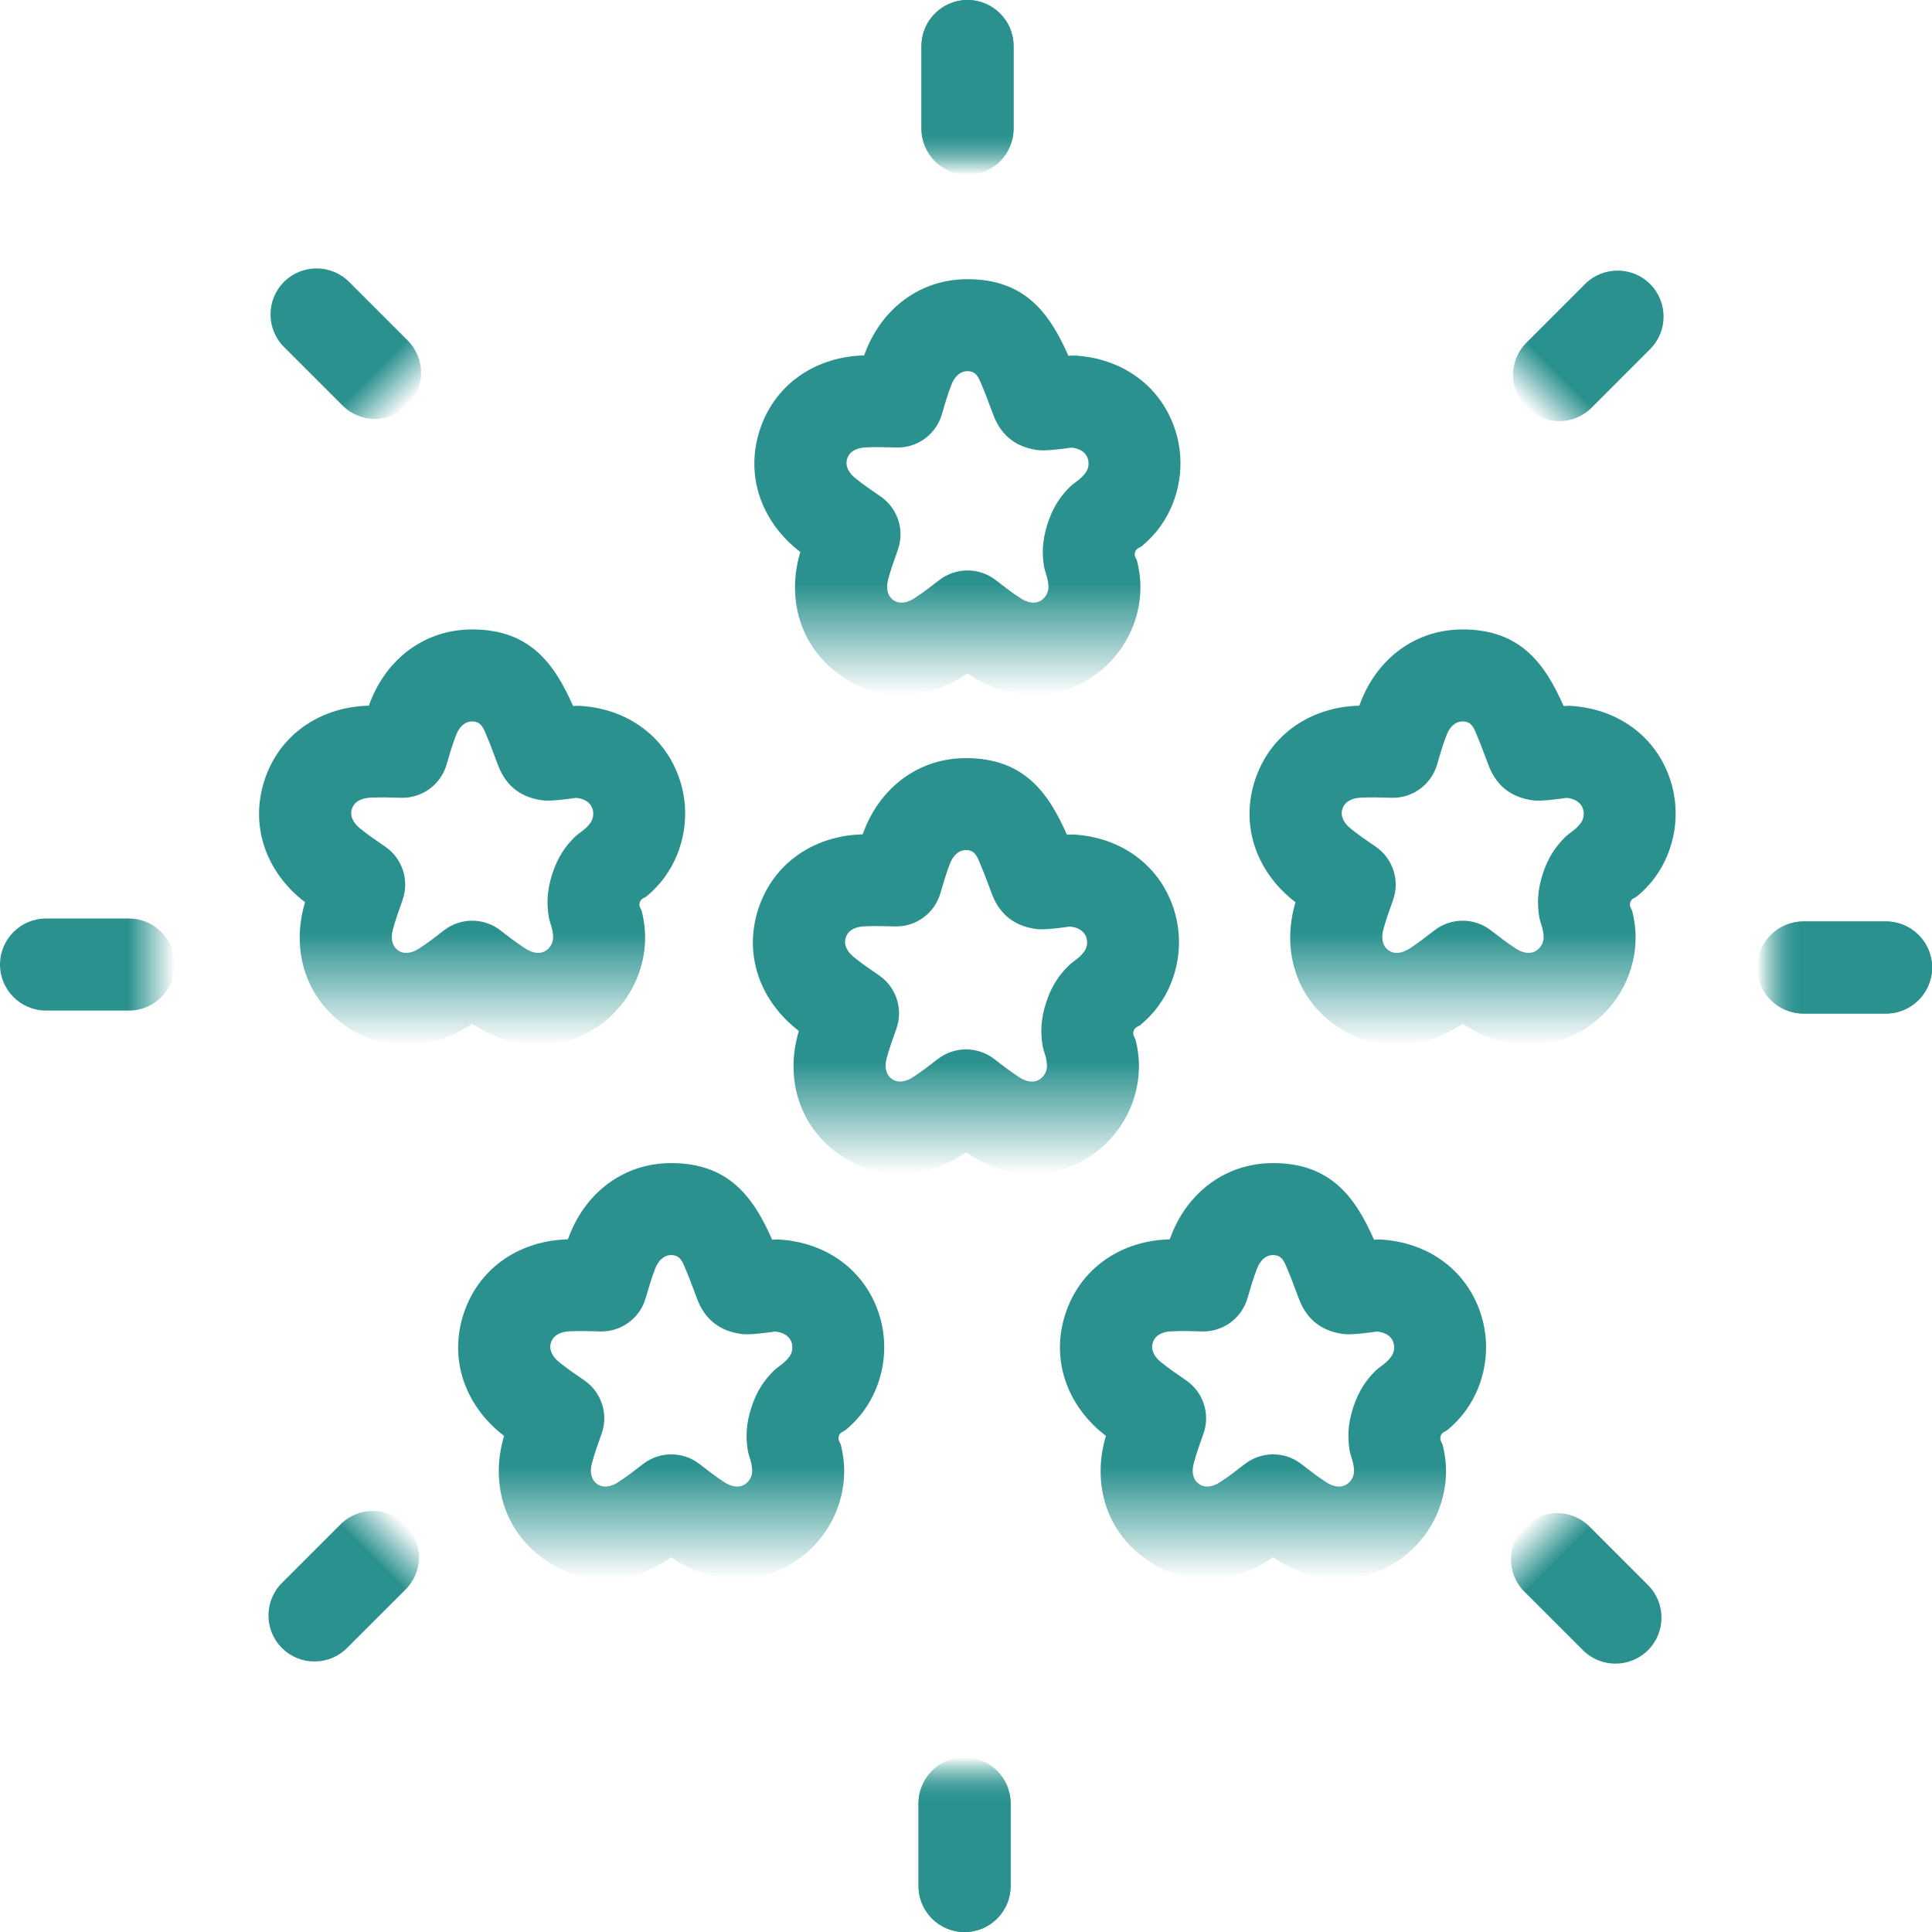
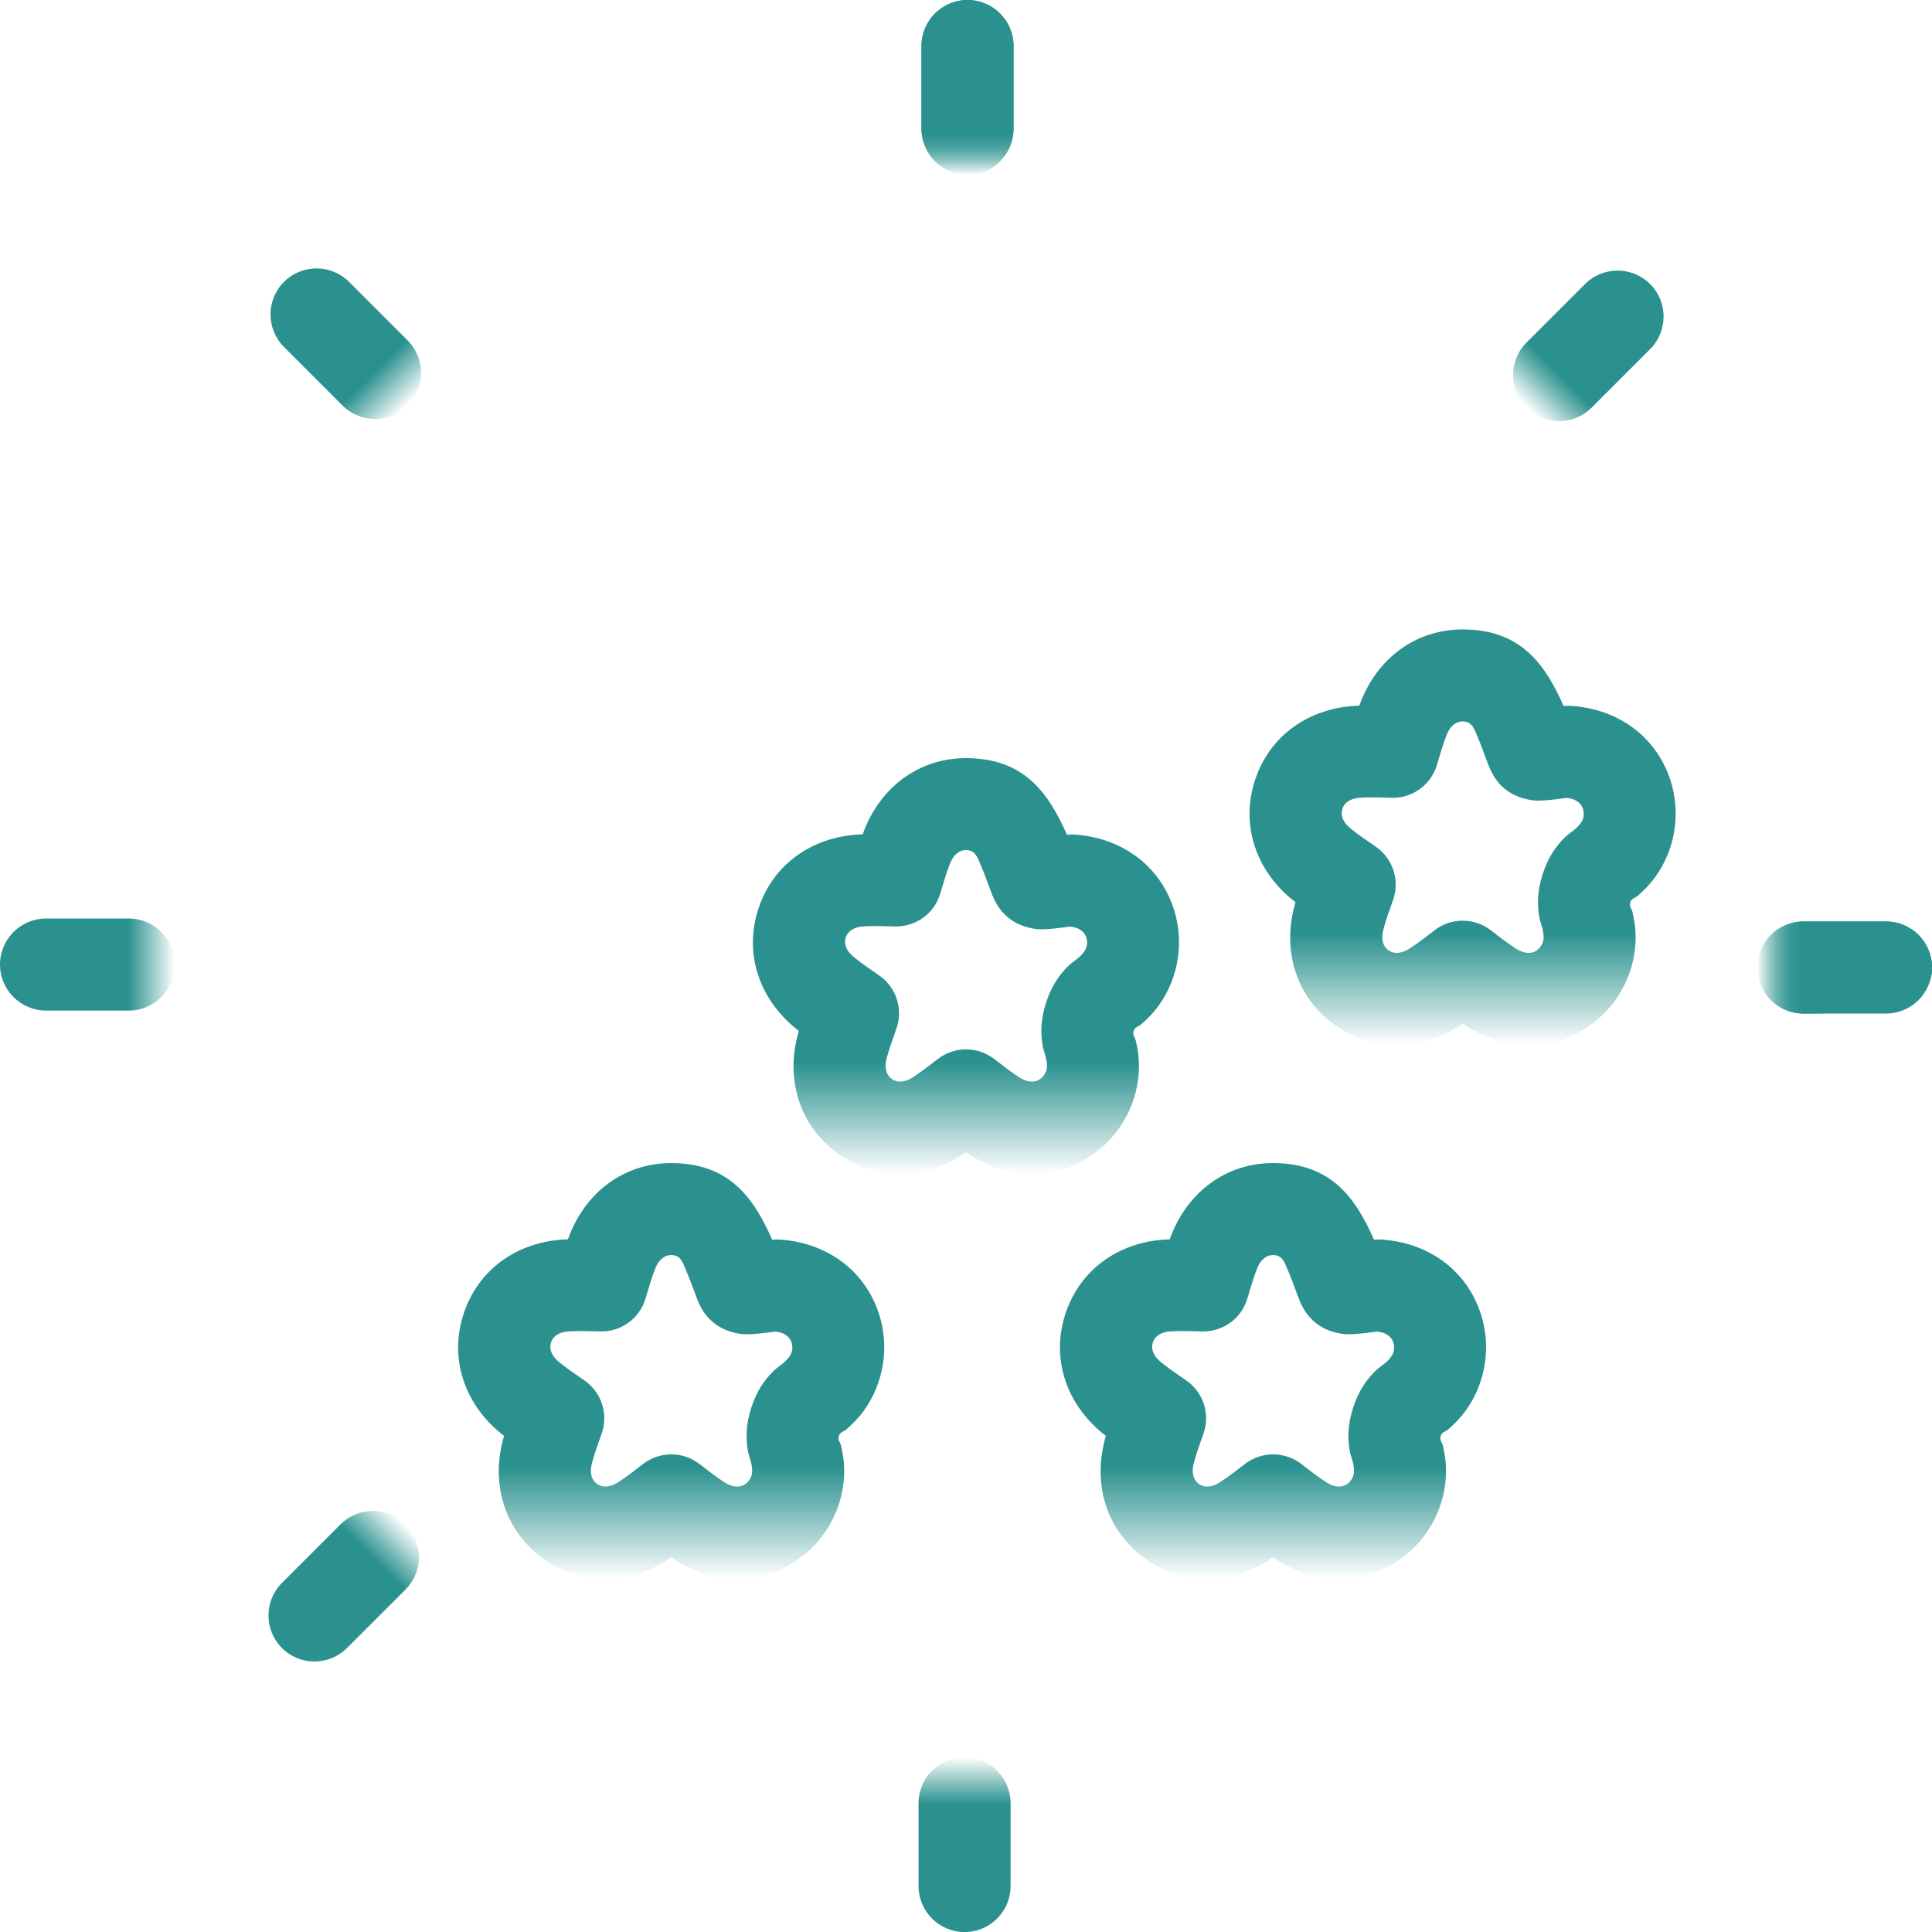
<svg xmlns="http://www.w3.org/2000/svg" width="69" height="69" viewBox="0 0 69 69" fill="none">
-   <path fill-rule="evenodd" clip-rule="evenodd" d="M38.157 12.707C37.497 11.212 36.627 9.971 34.554 9.971C32.856 9.971 31.513 11.017 30.917 12.548C30.898 12.596 30.881 12.644 30.862 12.693C30.812 12.694 30.76 12.697 30.707 12.7C29.068 12.793 27.658 13.748 27.134 15.361C26.609 16.975 27.189 18.577 28.46 19.617C28.501 19.648 28.541 19.681 28.582 19.713C28.568 19.762 28.554 19.812 28.541 19.863C28.122 21.45 28.595 23.087 29.968 24.084C31.34 25.082 33.043 25.026 34.424 24.137L34.554 24.052C34.596 24.081 34.639 24.109 34.684 24.137C36.065 25.026 37.767 25.082 39.14 24.084C40.126 23.368 40.73 22.193 40.73 20.973C40.73 20.618 40.679 20.322 40.613 20.048C40.588 19.944 40.49 19.866 40.538 19.717C40.586 19.569 40.712 19.563 40.793 19.494C41.007 19.309 41.223 19.101 41.431 18.814C42.148 17.825 42.351 16.52 41.973 15.361C41.449 13.746 40.042 12.797 38.404 12.7C38.339 12.697 38.252 12.699 38.157 12.707ZM38.264 15.986C38.522 16.011 38.766 16.122 38.849 16.378C38.904 16.546 38.878 16.737 38.773 16.882C38.589 17.136 38.37 17.229 38.197 17.402C37.892 17.709 37.613 18.086 37.413 18.702C37.214 19.318 37.217 19.787 37.284 20.215C37.322 20.456 37.444 20.659 37.444 20.973C37.444 21.151 37.352 21.321 37.208 21.427C36.978 21.594 36.693 21.523 36.461 21.374C36.147 21.172 35.852 20.942 35.556 20.714C34.965 20.259 34.142 20.259 33.551 20.714C33.256 20.942 32.961 21.172 32.646 21.374C32.414 21.523 32.129 21.594 31.9 21.427C31.669 21.259 31.648 20.966 31.718 20.699C31.813 20.339 31.941 19.987 32.066 19.635C32.317 18.933 32.061 18.149 31.446 17.728C31.138 17.517 30.828 17.307 30.54 17.072C30.325 16.897 30.17 16.648 30.258 16.378C30.346 16.105 30.618 15.995 30.894 15.98C31.267 15.959 31.64 15.972 32.013 15.982C32.759 16.004 33.426 15.519 33.636 14.803C33.741 14.445 33.844 14.086 33.979 13.739C34.08 13.481 34.269 13.256 34.554 13.256C34.898 13.256 34.971 13.544 35.079 13.791C35.228 14.135 35.352 14.505 35.494 14.864C35.783 15.594 36.325 15.979 37.074 16.076C37.372 16.115 38.093 16.012 38.264 15.986Z" fill="url(#paint0_linear_2446_4472)" />
  <path fill-rule="evenodd" clip-rule="evenodd" d="M27.578 44.276C26.918 42.781 26.048 41.539 23.974 41.539C22.277 41.539 20.933 42.585 20.338 44.116C20.319 44.164 20.301 44.212 20.282 44.261C20.232 44.263 20.18 44.265 20.128 44.269C18.489 44.361 17.079 45.317 16.555 46.93C16.029 48.544 16.61 50.145 17.88 51.185C17.922 51.217 17.961 51.25 18.002 51.281C17.988 51.331 17.974 51.381 17.961 51.431C17.543 53.019 18.015 54.655 19.388 55.653C20.761 56.651 22.463 56.594 23.844 55.706L23.974 55.62C24.016 55.649 24.06 55.678 24.104 55.706C25.485 56.594 27.187 56.651 28.56 55.653C29.546 54.937 30.15 53.762 30.15 52.542C30.15 52.186 30.099 51.891 30.034 51.617C30.008 51.512 29.911 51.435 29.959 51.286C30.007 51.137 30.132 51.131 30.213 51.062C30.428 50.878 30.643 50.669 30.851 50.382C31.568 49.394 31.771 48.089 31.394 46.93C30.87 45.314 29.463 44.366 27.824 44.269C27.759 44.265 27.673 44.267 27.578 44.276ZM27.684 47.555C27.942 47.579 28.186 47.691 28.27 47.946C28.325 48.115 28.299 48.306 28.193 48.45C28.009 48.705 27.79 48.797 27.618 48.971C27.313 49.278 27.034 49.654 26.833 50.271C26.634 50.886 26.638 51.355 26.704 51.783C26.742 52.025 26.864 52.227 26.864 52.542C26.864 52.72 26.772 52.89 26.628 52.995C26.398 53.163 26.114 53.091 25.881 52.943C25.567 52.741 25.272 52.511 24.976 52.282C24.386 51.828 23.563 51.828 22.972 52.282C22.676 52.511 22.381 52.741 22.067 52.943C21.835 53.091 21.55 53.163 21.32 52.995C21.089 52.828 21.068 52.535 21.138 52.267C21.233 51.907 21.361 51.556 21.486 51.204C21.737 50.502 21.482 49.718 20.866 49.297C20.558 49.086 20.248 48.876 19.96 48.64C19.746 48.465 19.591 48.217 19.679 47.946C19.767 47.674 20.039 47.564 20.314 47.549C20.687 47.528 21.061 47.541 21.434 47.551C22.179 47.572 22.846 47.088 23.056 46.372C23.162 46.014 23.265 45.654 23.4 45.307C23.5 45.049 23.689 44.824 23.974 44.824C24.319 44.824 24.392 45.113 24.499 45.36C24.648 45.703 24.773 46.074 24.914 46.433C25.204 47.163 25.745 47.547 26.495 47.645C26.792 47.684 27.513 47.58 27.684 47.555Z" fill="url(#paint1_linear_2446_4472)" />
  <path fill-rule="evenodd" clip-rule="evenodd" d="M49.072 44.276C48.412 42.781 47.542 41.539 45.468 41.539C43.77 41.539 42.427 42.585 41.831 44.116C41.813 44.164 41.795 44.212 41.776 44.261C41.726 44.263 41.674 44.265 41.621 44.269C39.983 44.361 38.572 45.317 38.048 46.93C37.523 48.544 38.103 50.145 39.374 51.185C39.415 51.217 39.455 51.25 39.496 51.281C39.482 51.331 39.468 51.381 39.455 51.431C39.037 53.019 39.509 54.655 40.882 55.653C42.255 56.651 43.957 56.594 45.338 55.706L45.468 55.62C45.51 55.649 45.553 55.678 45.598 55.706C46.979 56.594 48.681 56.651 50.054 55.653C51.04 54.937 51.644 53.762 51.644 52.542C51.644 52.186 51.593 51.891 51.528 51.617C51.502 51.512 51.404 51.435 51.453 51.286C51.501 51.137 51.626 51.131 51.707 51.062C51.922 50.878 52.137 50.669 52.345 50.382C53.062 49.394 53.265 48.089 52.888 46.93C52.363 45.314 50.957 44.366 49.318 44.269C49.253 44.265 49.167 44.267 49.072 44.276ZM49.178 47.555C49.436 47.579 49.68 47.691 49.763 47.946C49.818 48.115 49.793 48.306 49.687 48.45C49.503 48.705 49.284 48.797 49.111 48.971C48.807 49.278 48.528 49.654 48.327 50.271C48.128 50.886 48.131 51.355 48.198 51.783C48.236 52.025 48.358 52.227 48.358 52.542C48.358 52.72 48.266 52.89 48.122 52.995C47.892 53.163 47.607 53.091 47.375 52.943C47.061 52.741 46.766 52.511 46.47 52.282C45.879 51.828 45.056 51.828 44.466 52.282C44.17 52.511 43.875 52.741 43.56 52.943C43.328 53.091 43.044 53.163 42.814 52.995C42.583 52.828 42.562 52.535 42.632 52.267C42.727 51.907 42.855 51.556 42.98 51.204C43.231 50.502 42.976 49.718 42.36 49.297C42.052 49.086 41.742 48.876 41.454 48.64C41.239 48.465 41.085 48.217 41.172 47.946C41.261 47.674 41.532 47.564 41.808 47.549C42.181 47.528 42.555 47.541 42.928 47.551C43.673 47.572 44.34 47.088 44.55 46.372C44.656 46.014 44.759 45.654 44.894 45.307C44.994 45.049 45.183 44.824 45.468 44.824C45.813 44.824 45.885 45.113 45.993 45.36C46.142 45.703 46.266 46.074 46.408 46.433C46.698 47.163 47.239 47.547 47.988 47.645C48.286 47.684 49.007 47.58 49.178 47.555Z" fill="url(#paint2_linear_2446_4472)" />
  <path fill-rule="evenodd" clip-rule="evenodd" d="M55.843 25.216C55.183 23.721 54.313 22.48 52.239 22.48C50.541 22.48 49.198 23.526 48.602 25.057C48.584 25.105 48.566 25.153 48.547 25.202C48.497 25.203 48.445 25.206 48.393 25.209C46.754 25.302 45.343 26.257 44.819 27.87C44.294 29.485 44.874 31.086 46.145 32.126C46.186 32.157 46.226 32.19 46.267 32.222C46.253 32.271 46.239 32.322 46.226 32.372C45.808 33.959 46.28 35.596 47.653 36.593C49.026 37.591 50.728 37.535 52.109 36.646L52.239 36.561C52.281 36.59 52.325 36.618 52.369 36.646C53.75 37.535 55.452 37.591 56.825 36.593C57.811 35.877 58.415 34.703 58.415 33.482C58.415 33.127 58.364 32.831 58.299 32.557C58.273 32.453 58.176 32.376 58.224 32.227C58.272 32.078 58.397 32.072 58.478 32.003C58.693 31.819 58.908 31.61 59.116 31.323C59.833 30.334 60.036 29.03 59.659 27.87C59.135 26.255 57.728 25.306 56.089 25.209C56.024 25.206 55.938 25.208 55.843 25.216ZM55.949 28.495C56.207 28.52 56.451 28.631 56.534 28.887C56.59 29.055 56.564 29.247 56.458 29.391C56.274 29.645 56.055 29.738 55.883 29.911C55.578 30.218 55.299 30.595 55.098 31.211C54.899 31.827 54.903 32.296 54.969 32.724C55.007 32.965 55.129 33.168 55.129 33.482C55.129 33.66 55.037 33.83 54.893 33.936C54.663 34.103 54.379 34.032 54.146 33.883C53.832 33.681 53.537 33.452 53.241 33.223C52.651 32.768 51.828 32.768 51.237 33.223C50.941 33.452 50.646 33.681 50.332 33.883C50.099 34.032 49.815 34.103 49.585 33.936C49.354 33.768 49.333 33.475 49.403 33.208C49.498 32.848 49.626 32.496 49.751 32.145C50.002 31.442 49.747 30.658 49.131 30.237C48.823 30.026 48.513 29.816 48.225 29.581C48.011 29.406 47.856 29.157 47.944 28.887C48.032 28.615 48.304 28.505 48.579 28.489C48.952 28.468 49.326 28.481 49.699 28.492C50.444 28.513 51.111 28.029 51.321 27.312C51.427 26.955 51.53 26.595 51.665 26.248C51.765 25.99 51.954 25.765 52.239 25.765C52.584 25.765 52.656 26.053 52.764 26.301C52.913 26.644 53.037 27.015 53.179 27.373C53.469 28.104 54.01 28.488 54.76 28.585C55.057 28.624 55.778 28.521 55.949 28.495Z" fill="url(#paint3_linear_2446_4472)" />
  <path fill-rule="evenodd" clip-rule="evenodd" d="M38.105 29.812C37.445 28.317 36.575 27.076 34.501 27.076C32.804 27.076 31.46 28.121 30.865 29.652C30.846 29.7 30.828 29.748 30.81 29.798C30.759 29.799 30.708 29.801 30.655 29.805C29.016 29.897 27.606 30.853 27.082 32.466C26.556 34.08 27.137 35.681 28.407 36.721C28.449 36.753 28.488 36.786 28.529 36.818C28.515 36.867 28.501 36.917 28.488 36.968C28.07 38.555 28.542 40.191 29.915 41.189C31.288 42.187 32.99 42.13 34.371 41.242L34.501 41.156C34.543 41.185 34.587 41.214 34.631 41.242C36.012 42.13 37.715 42.187 39.087 41.189C40.073 40.473 40.677 39.298 40.677 38.078C40.677 37.722 40.627 37.427 40.561 37.153C40.535 37.048 40.438 36.971 40.486 36.822C40.534 36.673 40.659 36.667 40.74 36.598C40.955 36.414 41.17 36.206 41.378 35.918C42.096 34.93 42.298 33.625 41.921 32.466C41.397 30.85 39.99 29.902 38.351 29.805C38.287 29.801 38.2 29.803 38.105 29.812ZM38.212 33.091C38.469 33.115 38.713 33.227 38.797 33.482C38.852 33.651 38.826 33.842 38.72 33.986C38.536 34.241 38.317 34.333 38.145 34.507C37.84 34.814 37.561 35.19 37.361 35.807C37.161 36.422 37.165 36.891 37.231 37.319C37.269 37.561 37.391 37.764 37.391 38.078C37.391 38.256 37.3 38.426 37.155 38.531C36.926 38.699 36.641 38.628 36.409 38.479C36.094 38.277 35.799 38.047 35.504 37.819C34.913 37.364 34.09 37.364 33.499 37.819C33.203 38.047 32.908 38.277 32.594 38.479C32.362 38.628 32.077 38.699 31.847 38.531C31.616 38.364 31.595 38.071 31.665 37.803C31.76 37.444 31.888 37.092 32.014 36.74C32.264 36.038 32.009 35.254 31.393 34.833C31.085 34.622 30.776 34.412 30.487 34.176C30.273 34.002 30.118 33.753 30.206 33.482C30.294 33.21 30.566 33.1 30.841 33.085C31.214 33.064 31.588 33.077 31.961 33.087C32.706 33.108 33.373 32.624 33.583 31.908C33.689 31.55 33.792 31.19 33.927 30.843C34.028 30.585 34.216 30.36 34.501 30.36C34.846 30.36 34.919 30.649 35.026 30.896C35.175 31.24 35.3 31.61 35.441 31.969C35.731 32.699 36.273 33.084 37.022 33.181C37.319 33.22 38.04 33.117 38.212 33.091Z" fill="url(#paint4_linear_2446_4472)" />
-   <path fill-rule="evenodd" clip-rule="evenodd" d="M20.468 25.216C19.808 23.721 18.938 22.48 16.865 22.48C15.167 22.48 13.824 23.526 13.228 25.057C13.209 25.105 13.192 25.153 13.173 25.202C13.123 25.203 13.071 25.206 13.018 25.209C11.379 25.302 9.969 26.257 9.445 27.87C8.92 29.485 9.5 31.086 10.771 32.126C10.812 32.157 10.852 32.19 10.893 32.222C10.879 32.271 10.865 32.322 10.852 32.372C10.433 33.959 10.906 35.596 12.278 36.593C13.651 37.591 15.354 37.535 16.735 36.646L16.865 36.561C16.907 36.59 16.95 36.618 16.995 36.646C18.376 37.535 20.078 37.591 21.451 36.593C22.437 35.877 23.04 34.703 23.04 33.482C23.04 33.127 22.99 32.831 22.924 32.557C22.898 32.453 22.801 32.376 22.849 32.227C22.897 32.078 23.023 32.072 23.104 32.003C23.318 31.819 23.534 31.61 23.741 31.323C24.459 30.334 24.662 29.03 24.284 27.87C23.76 26.255 22.353 25.306 20.715 25.209C20.65 25.206 20.563 25.208 20.468 25.216ZM20.575 28.495C20.833 28.52 21.077 28.631 21.16 28.887C21.215 29.055 21.189 29.247 21.084 29.391C20.9 29.645 20.68 29.738 20.508 29.911C20.203 30.218 19.924 30.595 19.724 31.211C19.525 31.827 19.528 32.296 19.595 32.724C19.633 32.965 19.754 33.168 19.754 33.482C19.754 33.66 19.663 33.83 19.519 33.936C19.289 34.103 19.004 34.032 18.772 33.883C18.458 33.681 18.162 33.452 17.867 33.223C17.276 32.768 16.453 32.768 15.862 33.223C15.567 33.452 15.271 33.681 14.957 33.883C14.725 34.032 14.44 34.103 14.21 33.936C13.98 33.768 13.959 33.475 14.029 33.208C14.124 32.848 14.252 32.496 14.377 32.145C14.628 31.442 14.372 30.658 13.757 30.237C13.448 30.026 13.139 29.816 12.851 29.581C12.636 29.406 12.481 29.157 12.569 28.887C12.657 28.615 12.929 28.505 13.205 28.489C13.578 28.468 13.951 28.481 14.324 28.492C15.07 28.513 15.737 28.029 15.947 27.312C16.052 26.955 16.155 26.595 16.29 26.248C16.391 25.99 16.58 25.765 16.865 25.765C17.209 25.765 17.282 26.053 17.39 26.301C17.539 26.644 17.663 27.015 17.805 27.373C18.094 28.104 18.636 28.488 19.385 28.585C19.683 28.624 20.404 28.521 20.575 28.495Z" fill="url(#paint5_linear_2446_4472)" />
  <path fill-rule="evenodd" clip-rule="evenodd" d="M32.91 1.644V4.6C32.91 5.507 33.648 6.244 34.554 6.244C35.461 6.244 36.198 5.507 36.198 4.6V1.644C36.198 0.737 35.461 0 34.554 0C33.648 0 32.91 0.737 32.91 1.644Z" fill="url(#paint6_linear_2446_4472)" />
-   <path fill-rule="evenodd" clip-rule="evenodd" d="M67.358 32.91H64.402C63.495 32.91 62.758 33.647 62.758 34.554C62.758 35.461 63.495 36.198 64.402 36.198H67.358C68.265 36.198 69.002 35.461 69.002 34.554C69.002 33.647 68.265 32.91 67.358 32.91Z" fill="url(#paint7_linear_2446_4472)" />
+   <path fill-rule="evenodd" clip-rule="evenodd" d="M67.358 32.91H64.402C63.495 32.91 62.758 33.647 62.758 34.554C62.758 35.461 63.495 36.198 64.402 36.198C68.265 36.198 69.002 35.461 69.002 34.554C69.002 33.647 68.265 32.91 67.358 32.91Z" fill="url(#paint7_linear_2446_4472)" />
  <path fill-rule="evenodd" clip-rule="evenodd" d="M36.093 67.358V64.402C36.093 63.495 35.356 62.758 34.449 62.758C33.542 62.758 32.805 63.495 32.805 64.402V67.358C32.805 68.265 33.542 69.002 34.449 69.002C35.356 69.002 36.093 68.265 36.093 67.358Z" fill="url(#paint8_linear_2446_4472)" />
  <path fill-rule="evenodd" clip-rule="evenodd" d="M1.644 36.092H4.6C5.507 36.092 6.244 35.355 6.244 34.448C6.244 33.542 5.507 32.804 4.6 32.804H1.644C0.737 32.804 0 33.542 0 34.448C0 35.355 0.737 36.092 1.644 36.092Z" fill="url(#paint9_linear_2446_4472)" />
  <path fill-rule="evenodd" clip-rule="evenodd" d="M10.143 12.392L12.233 14.482C12.874 15.123 13.917 15.123 14.558 14.482C15.199 13.841 15.199 12.799 14.558 12.158L12.467 10.067C11.826 9.426 10.784 9.426 10.143 10.067C9.501 10.708 9.501 11.751 10.143 12.392Z" fill="url(#paint10_linear_2446_4472)" />
  <path fill-rule="evenodd" clip-rule="evenodd" d="M32.91 1.644V4.6C32.91 5.507 33.648 6.244 34.554 6.244C35.461 6.244 36.198 5.507 36.198 4.6V1.644C36.198 0.737 35.461 0 34.554 0C33.648 0 32.91 0.737 32.91 1.644Z" fill="url(#paint11_linear_2446_4472)" />
  <path fill-rule="evenodd" clip-rule="evenodd" d="M56.608 10.145L54.518 12.235C53.877 12.876 53.877 13.919 54.518 14.56C55.159 15.201 56.202 15.201 56.843 14.56L58.933 12.469C59.574 11.828 59.574 10.786 58.933 10.145C58.292 9.504 57.249 9.504 56.608 10.145Z" fill="url(#paint12_linear_2446_4472)" />
  <path fill-rule="evenodd" clip-rule="evenodd" d="M67.358 32.91H64.402C63.495 32.91 62.758 33.647 62.758 34.554C62.758 35.461 63.495 36.198 64.402 36.198H67.358C68.265 36.198 69.002 35.461 69.002 34.554C69.002 33.647 68.265 32.91 67.358 32.91Z" fill="url(#paint13_linear_2446_4472)" />
-   <path fill-rule="evenodd" clip-rule="evenodd" d="M58.858 56.611L56.768 54.52C56.127 53.879 55.084 53.879 54.443 54.52C53.802 55.161 53.802 56.204 54.443 56.845L56.533 58.935C57.175 59.576 58.217 59.576 58.858 58.935C59.499 58.294 59.499 57.252 58.858 56.611Z" fill="url(#paint14_linear_2446_4472)" />
-   <path fill-rule="evenodd" clip-rule="evenodd" d="M36.093 67.358V64.402C36.093 63.495 35.356 62.758 34.449 62.758C33.542 62.758 32.805 63.495 32.805 64.402V67.358C32.805 68.265 33.542 69.002 34.449 69.002C35.356 69.002 36.093 68.265 36.093 67.358Z" fill="url(#paint15_linear_2446_4472)" />
  <path fill-rule="evenodd" clip-rule="evenodd" d="M12.393 58.858L14.484 56.768C15.125 56.127 15.125 55.084 14.484 54.443C13.843 53.802 12.8 53.802 12.159 54.443L10.069 56.533C9.428 57.175 9.428 58.217 10.069 58.858C10.71 59.499 11.752 59.499 12.393 58.858Z" fill="url(#paint16_linear_2446_4472)" />
  <defs>
    <linearGradient id="paint0_linear_2446_4472" x1="34.55" y1="9.971" x2="34.55" y2="24.818" gradientUnits="userSpaceOnUse">
      <stop offset="0.73" stop-color="#2A918E" />
      <stop offset="1" stop-color="#1F8C89" stop-opacity="0" />
    </linearGradient>
    <linearGradient id="paint1_linear_2446_4472" x1="23.971" y1="41.539" x2="23.971" y2="56.387" gradientUnits="userSpaceOnUse">
      <stop offset="0.73" stop-color="#2A918E" />
      <stop offset="1" stop-color="#1F8C89" stop-opacity="0" />
    </linearGradient>
    <linearGradient id="paint2_linear_2446_4472" x1="45.465" y1="41.539" x2="45.465" y2="56.387" gradientUnits="userSpaceOnUse">
      <stop offset="0.73" stop-color="#2A918E" />
      <stop offset="1" stop-color="#1F8C89" stop-opacity="0" />
    </linearGradient>
    <linearGradient id="paint3_linear_2446_4472" x1="52.236" y1="22.48" x2="52.236" y2="37.327" gradientUnits="userSpaceOnUse">
      <stop offset="0.73" stop-color="#2A918E" />
      <stop offset="1" stop-color="#1F8C89" stop-opacity="0" />
    </linearGradient>
    <linearGradient id="paint4_linear_2446_4472" x1="34.498" y1="27.076" x2="34.498" y2="41.923" gradientUnits="userSpaceOnUse">
      <stop offset="0.73" stop-color="#2A918E" />
      <stop offset="1" stop-color="#1F8C89" stop-opacity="0" />
    </linearGradient>
    <linearGradient id="paint5_linear_2446_4472" x1="16.861" y1="22.48" x2="16.861" y2="37.327" gradientUnits="userSpaceOnUse">
      <stop offset="0.73" stop-color="#2A918E" />
      <stop offset="1" stop-color="#1F8C89" stop-opacity="0" />
    </linearGradient>
    <linearGradient id="paint6_linear_2446_4472" x1="34.554" y1="0" x2="34.554" y2="6.244" gradientUnits="userSpaceOnUse">
      <stop offset="0.73" stop-color="#2A918E" />
      <stop offset="1" stop-color="#1F8C89" stop-opacity="0" />
    </linearGradient>
    <linearGradient id="paint7_linear_2446_4472" x1="69.002" y1="34.554" x2="62.758" y2="34.554" gradientUnits="userSpaceOnUse">
      <stop offset="0.73" stop-color="#2A918E" />
      <stop offset="1" stop-color="#1F8C89" stop-opacity="0" />
    </linearGradient>
    <linearGradient id="paint8_linear_2446_4472" x1="34.449" y1="69.002" x2="34.449" y2="62.758" gradientUnits="userSpaceOnUse">
      <stop offset="0.73" stop-color="#2A918E" />
      <stop offset="1" stop-color="#1F8C89" stop-opacity="0" />
    </linearGradient>
    <linearGradient id="paint9_linear_2446_4472" x1="0" y1="34.448" x2="6.244" y2="34.448" gradientUnits="userSpaceOnUse">
      <stop offset="0.73" stop-color="#2A918E" />
      <stop offset="1" stop-color="#1F8C89" stop-opacity="0" />
    </linearGradient>
    <linearGradient id="paint10_linear_2446_4472" x1="10.143" y1="10.067" x2="14.558" y2="14.482" gradientUnits="userSpaceOnUse">
      <stop offset="0.73" stop-color="#2A918E" />
      <stop offset="1" stop-color="#1F8C89" stop-opacity="0" />
    </linearGradient>
    <linearGradient id="paint11_linear_2446_4472" x1="34.554" y1="0" x2="34.554" y2="6.244" gradientUnits="userSpaceOnUse">
      <stop offset="0.73" stop-color="#2A918E" />
      <stop offset="1" stop-color="#1F8C89" stop-opacity="0" />
    </linearGradient>
    <linearGradient id="paint12_linear_2446_4472" x1="58.933" y1="10.145" x2="54.518" y2="14.56" gradientUnits="userSpaceOnUse">
      <stop offset="0.73" stop-color="#2A918E" />
      <stop offset="1" stop-color="#1F8C89" stop-opacity="0" />
    </linearGradient>
    <linearGradient id="paint13_linear_2446_4472" x1="69.002" y1="34.554" x2="62.758" y2="34.554" gradientUnits="userSpaceOnUse">
      <stop offset="0.73" stop-color="#2A918E" />
      <stop offset="1" stop-color="#1F8C89" stop-opacity="0" />
    </linearGradient>
    <linearGradient id="paint14_linear_2446_4472" x1="58.858" y1="58.935" x2="54.443" y2="54.52" gradientUnits="userSpaceOnUse">
      <stop offset="0.73" stop-color="#2A918E" />
      <stop offset="1" stop-color="#1F8C89" stop-opacity="0" />
    </linearGradient>
    <linearGradient id="paint15_linear_2446_4472" x1="34.449" y1="69.002" x2="34.449" y2="62.758" gradientUnits="userSpaceOnUse">
      <stop offset="0.73" stop-color="#2A918E" />
      <stop offset="1" stop-color="#1F8C89" stop-opacity="0" />
    </linearGradient>
    <linearGradient id="paint16_linear_2446_4472" x1="10.069" y1="58.858" x2="14.484" y2="54.443" gradientUnits="userSpaceOnUse">
      <stop offset="0.73" stop-color="#2A918E" />
      <stop offset="1" stop-color="#1F8C89" stop-opacity="0" />
    </linearGradient>
  </defs>
</svg>